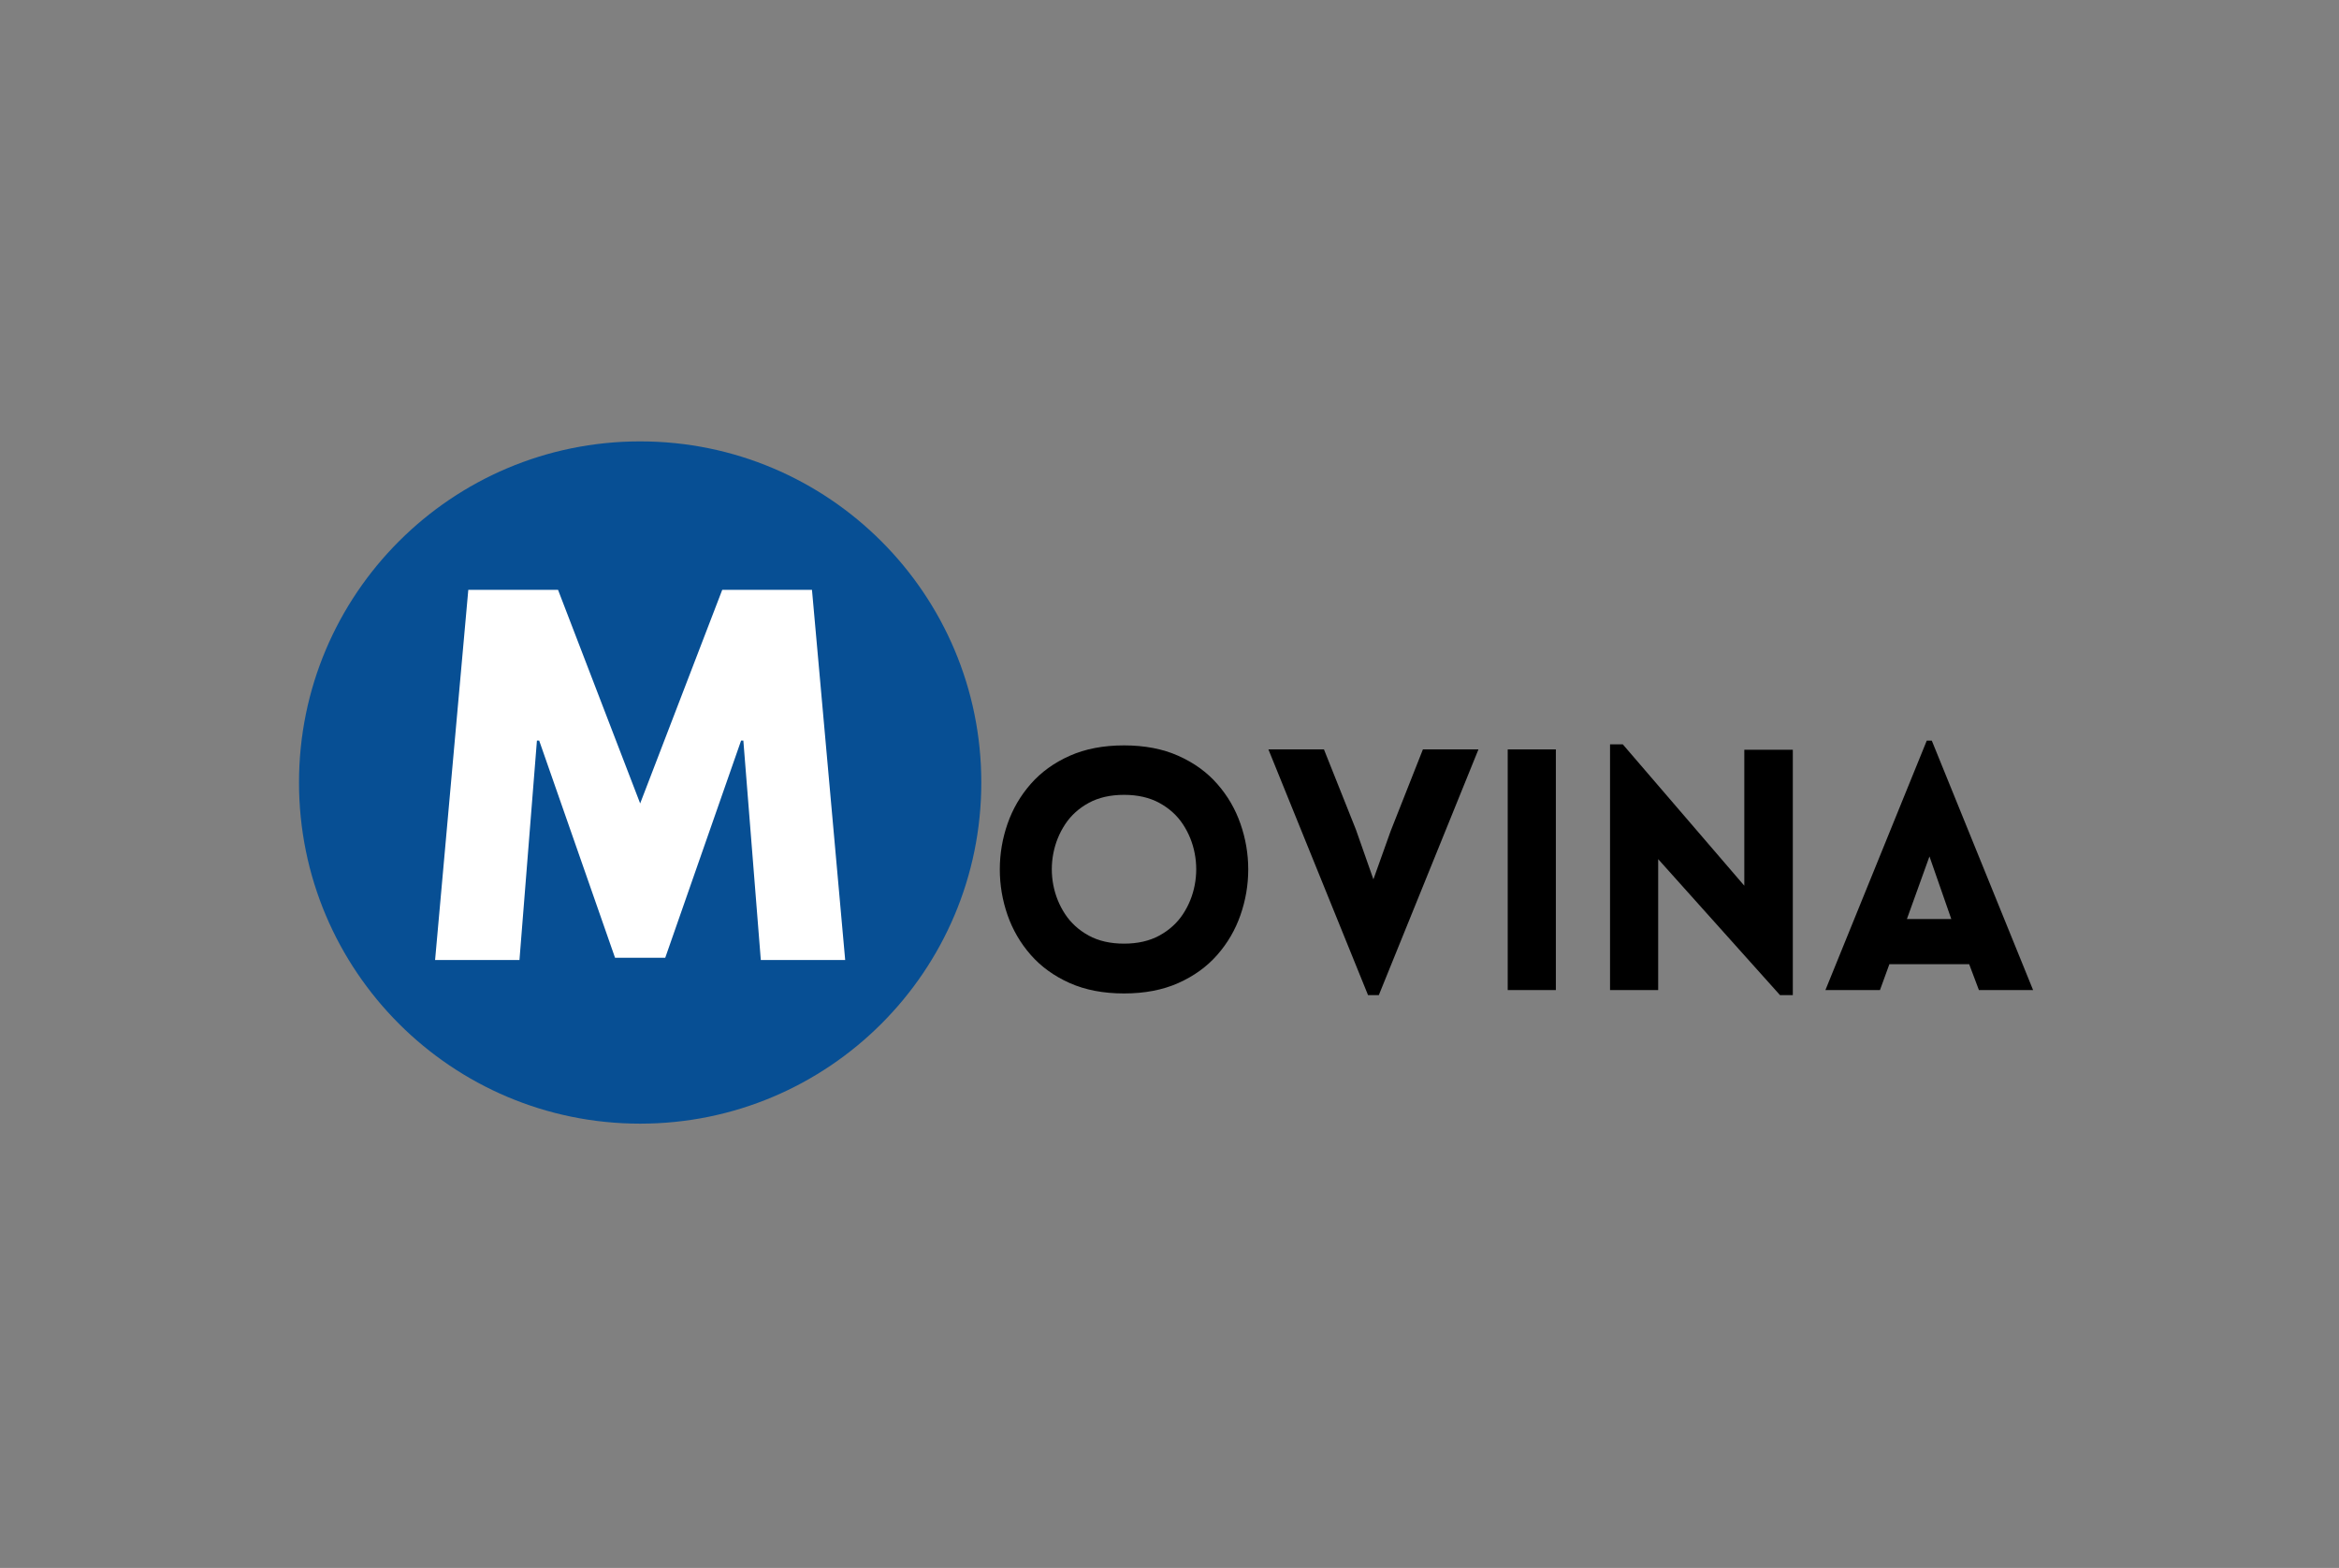
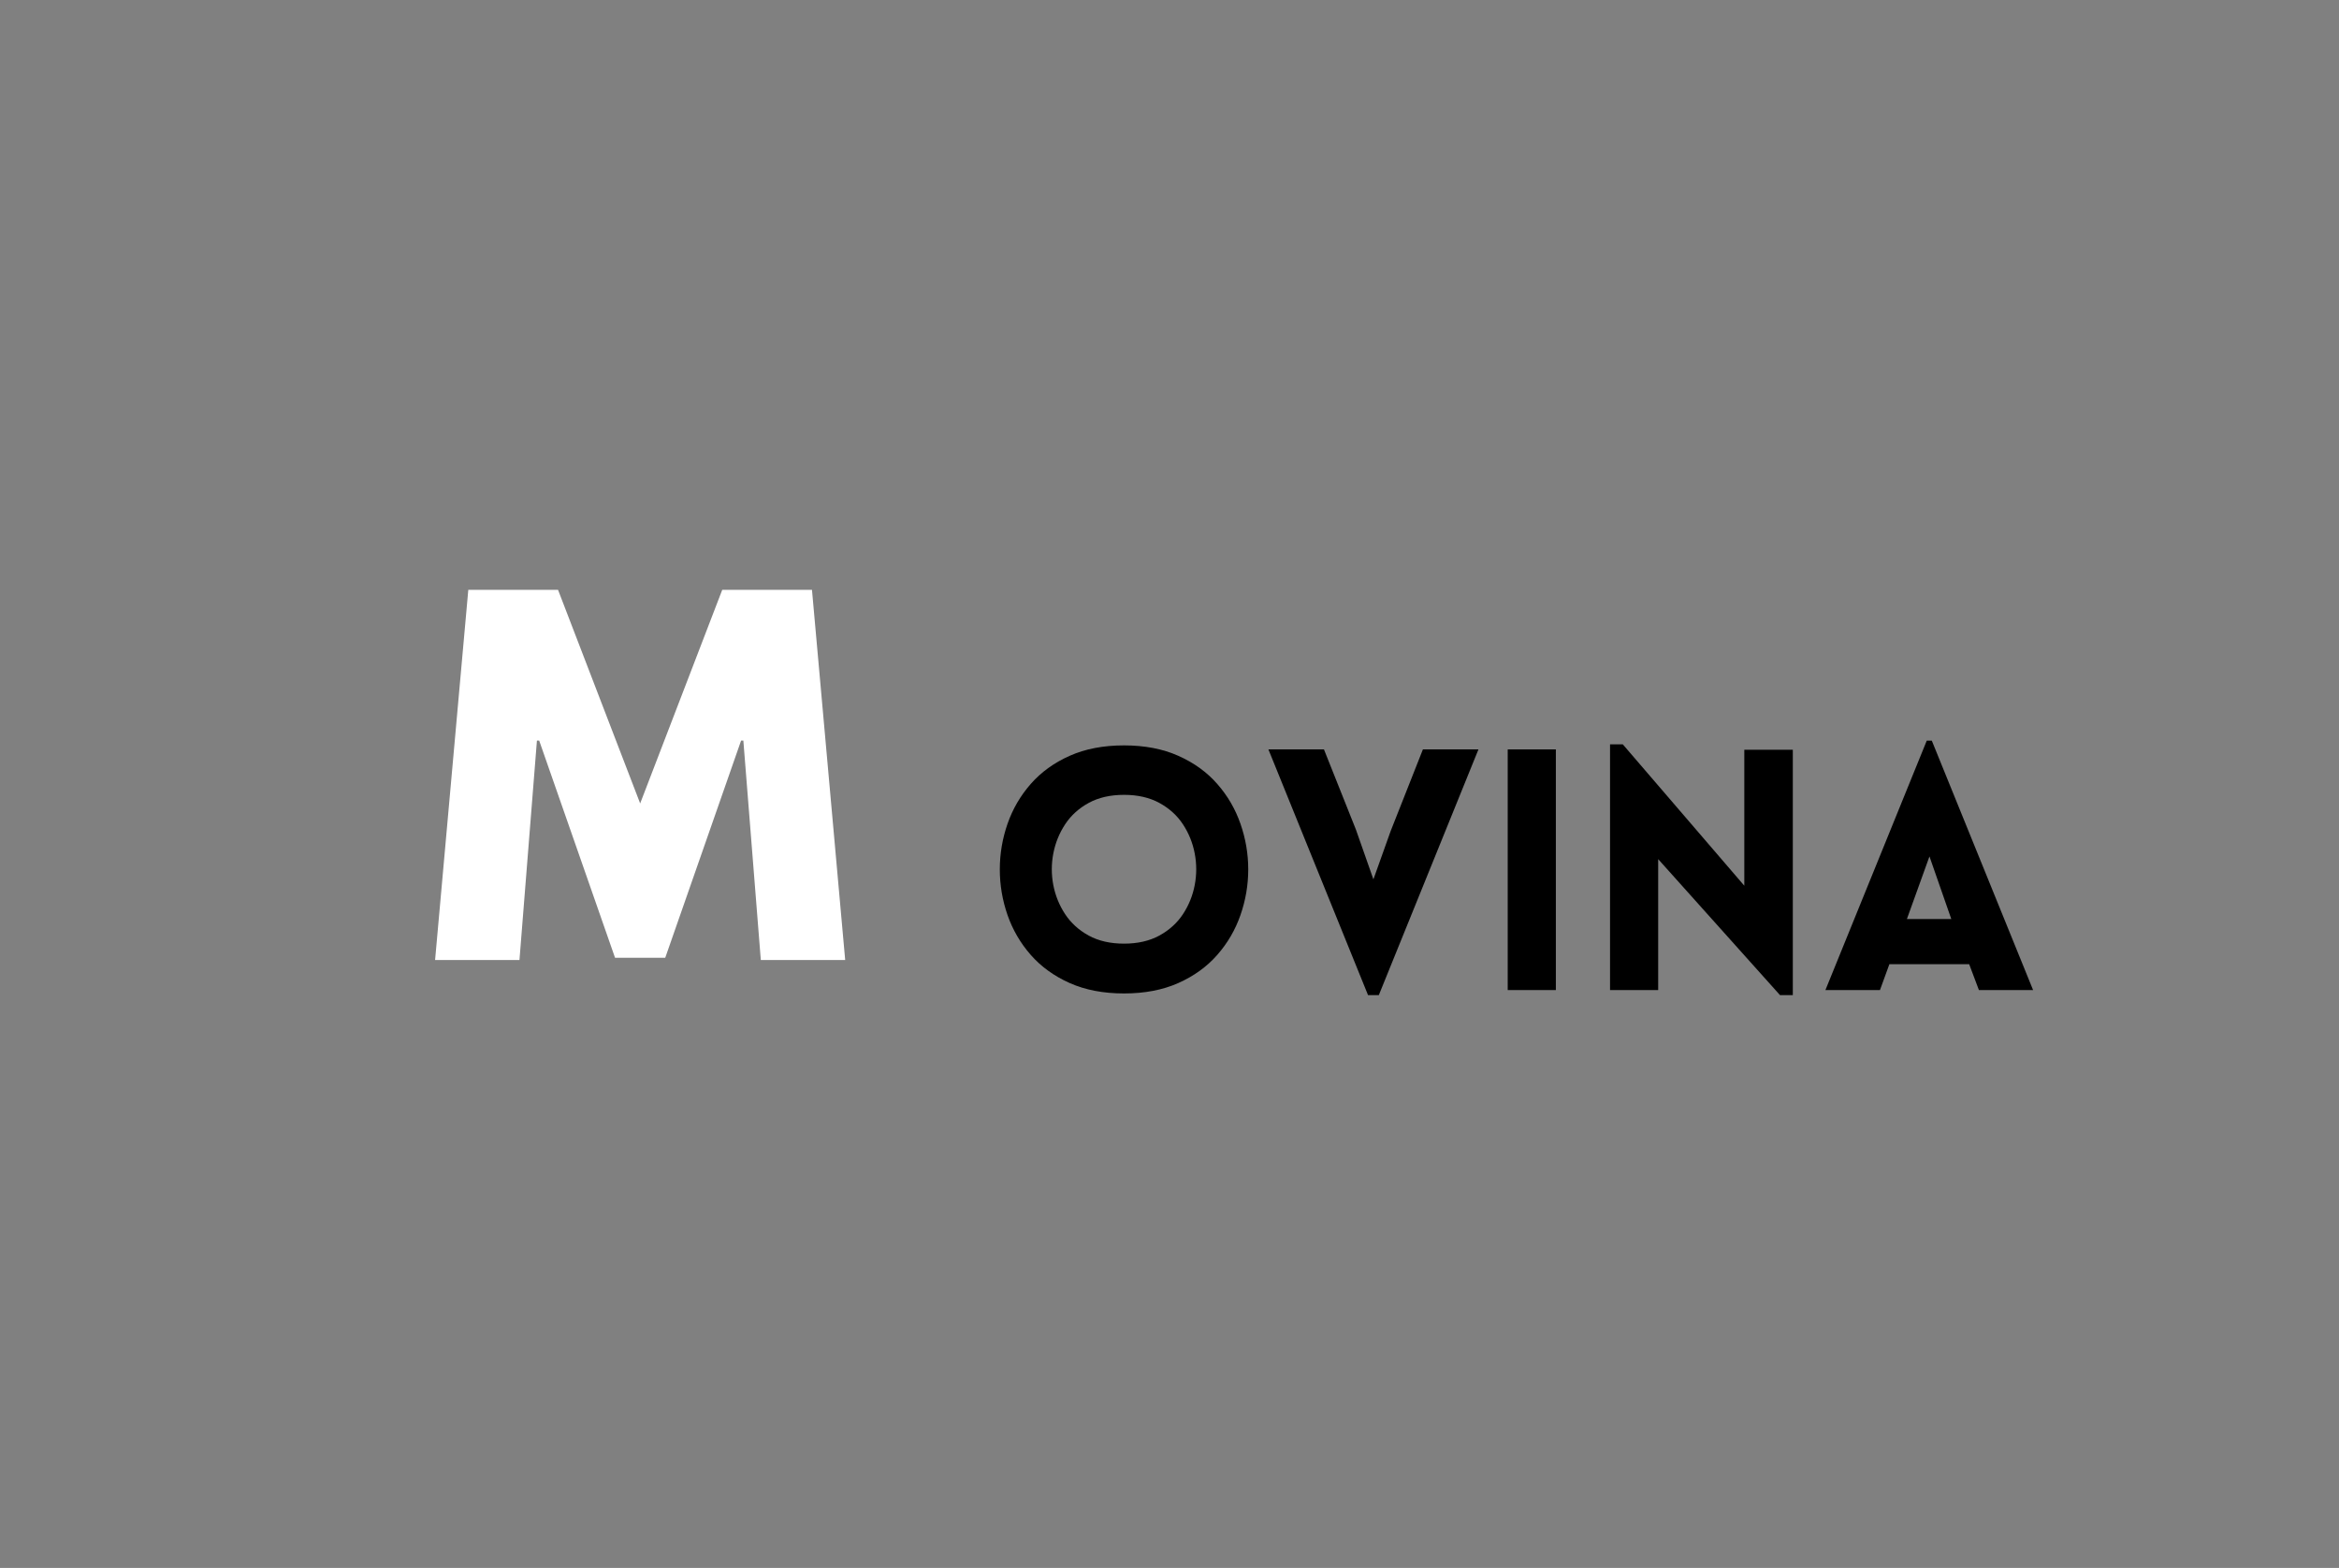
<svg xmlns="http://www.w3.org/2000/svg" version="1.0" preserveAspectRatio="xMidYMid meet" height="724" viewBox="0 0 810 543" zoomAndPan="magnify" width="1080">
  <rect x="0" y="0" width="810" height="543" fill="#808080" stroke="none" />
  <defs>
    <g />
    <clipPath id="5370f6c109">
      <path clip-rule="nonzero" d="M 103.547 152.859 L 339.828 152.859 L 339.828 389.141 L 103.547 389.141 Z M 103.547 152.859" />
    </clipPath>
    <clipPath id="ce06bd46fb">
-       <path clip-rule="nonzero" d="M 221.688 152.859 C 156.441 152.859 103.547 205.754 103.547 271 C 103.547 336.25 156.441 389.141 221.688 389.141 C 286.934 389.141 339.828 336.25 339.828 271 C 339.828 205.754 286.934 152.859 221.688 152.859 Z M 221.688 152.859" />
-     </clipPath>
+       </clipPath>
  </defs>
  <g clip-path="url(#5370f6c109)">
    <g clip-path="url(#ce06bd46fb)">
-       <path fill-rule="nonzero" fill-opacity="1" d="M 103.547 152.859 L 339.828 152.859 L 339.828 389.141 L 103.547 389.141 Z M 103.547 152.859" fill="#074f94" />
-     </g>
+       </g>
  </g>
  <g fill-opacity="1" fill="#000000">
    <g transform="translate(339.828, 342.876)">
      <g>
        <path d="M 49.422 1.172 C 42.273 1.172 36 -0.031 30.594 -2.438 C 25.195 -4.852 20.707 -8.098 17.125 -12.172 C 13.551 -16.254 10.867 -20.859 9.078 -25.984 C 7.297 -31.117 6.406 -36.383 6.406 -41.781 C 6.406 -47.188 7.297 -52.453 9.078 -57.578 C 10.867 -62.711 13.551 -67.316 17.125 -71.391 C 20.707 -75.473 25.195 -78.719 30.594 -81.125 C 36 -83.531 42.273 -84.734 49.422 -84.734 C 56.566 -84.734 62.836 -83.531 68.234 -81.125 C 73.641 -78.719 78.129 -75.473 81.703 -71.391 C 85.285 -67.316 87.969 -62.711 89.75 -57.578 C 91.539 -52.453 92.438 -47.188 92.438 -41.781 C 92.438 -36.383 91.539 -31.117 89.75 -25.984 C 87.969 -20.859 85.285 -16.254 81.703 -12.172 C 78.129 -8.098 73.641 -4.852 68.234 -2.438 C 62.836 -0.031 56.566 1.172 49.422 1.172 Z M 49.422 -16.078 C 54.16 -16.078 58.238 -17.008 61.656 -18.875 C 65.082 -20.75 67.805 -23.219 69.828 -26.281 C 71.848 -29.352 73.207 -32.711 73.906 -36.359 C 74.602 -40.016 74.602 -43.664 73.906 -47.312 C 73.207 -50.969 71.848 -54.332 69.828 -57.406 C 67.805 -60.477 65.082 -62.945 61.656 -64.812 C 58.238 -66.676 54.16 -67.609 49.422 -67.609 C 44.68 -67.609 40.602 -66.676 37.188 -64.812 C 33.77 -62.945 31.051 -60.477 29.031 -57.406 C 27.008 -54.332 25.645 -50.969 24.938 -47.312 C 24.238 -43.664 24.238 -40.016 24.938 -36.359 C 25.645 -32.711 27.008 -29.352 29.031 -26.281 C 31.051 -23.219 33.77 -20.75 37.188 -18.875 C 40.602 -17.008 44.68 -16.078 49.422 -16.078 Z M 49.422 -16.078" />
      </g>
    </g>
  </g>
  <g fill-opacity="1" fill="#000000">
    <g transform="translate(438.551, 342.876)">
      <g>
        <path d="M 35.203 1.75 L 0.703 -83.344 L 19.938 -83.344 L 31 -55.594 L 37.062 -38.344 L 43.016 -55.016 L 54.203 -83.344 L 73.438 -83.344 L 38.938 1.75 Z M 35.203 1.75" />
      </g>
    </g>
  </g>
  <g fill-opacity="1" fill="#000000">
    <g transform="translate(512.797, 342.876)">
      <g>
        <path d="M 26 0 L 9.328 0 L 9.328 -83.344 L 26 -83.344 Z M 26 0" />
      </g>
    </g>
  </g>
  <g fill-opacity="1" fill="#000000">
    <g transform="translate(548.23, 342.876)">
      <g>
        <path d="M 26 -45.344 L 26 0 L 9.328 0 L 9.328 -85.094 L 13.75 -85.094 L 55.828 -36.141 L 55.828 -83.219 L 72.625 -83.219 L 72.625 1.75 L 68.188 1.75 Z M 26 -45.344" />
      </g>
    </g>
  </g>
  <g fill-opacity="1" fill="#000000">
    <g transform="translate(630.285, 342.876)">
      <g>
        <path d="M 1.859 0 L 36.953 -86.375 L 38.703 -86.375 L 73.781 0 L 55.016 0 L 51.641 -8.969 L 24.016 -8.969 L 20.75 0 Z M 30.078 -24.594 L 45.453 -24.594 L 37.891 -46.281 Z M 30.078 -24.594" />
      </g>
    </g>
  </g>
  <g fill-opacity="1" fill="#ffffff">
    <g transform="translate(148.189, 332.461)">
      <g>
        <path d="M 115.281 0 L 109.234 -75.984 L 108.453 -75.984 L 82.188 -0.781 L 64.797 -0.781 L 38.531 -75.984 L 37.75 -75.984 L 31.703 0 L 2.484 0 L 13.984 -128.188 L 45.062 -128.188 L 73.5 -54.219 L 101.922 -128.188 L 133 -128.188 L 144.5 0 Z M 115.281 0" />
      </g>
    </g>
  </g>
</svg>